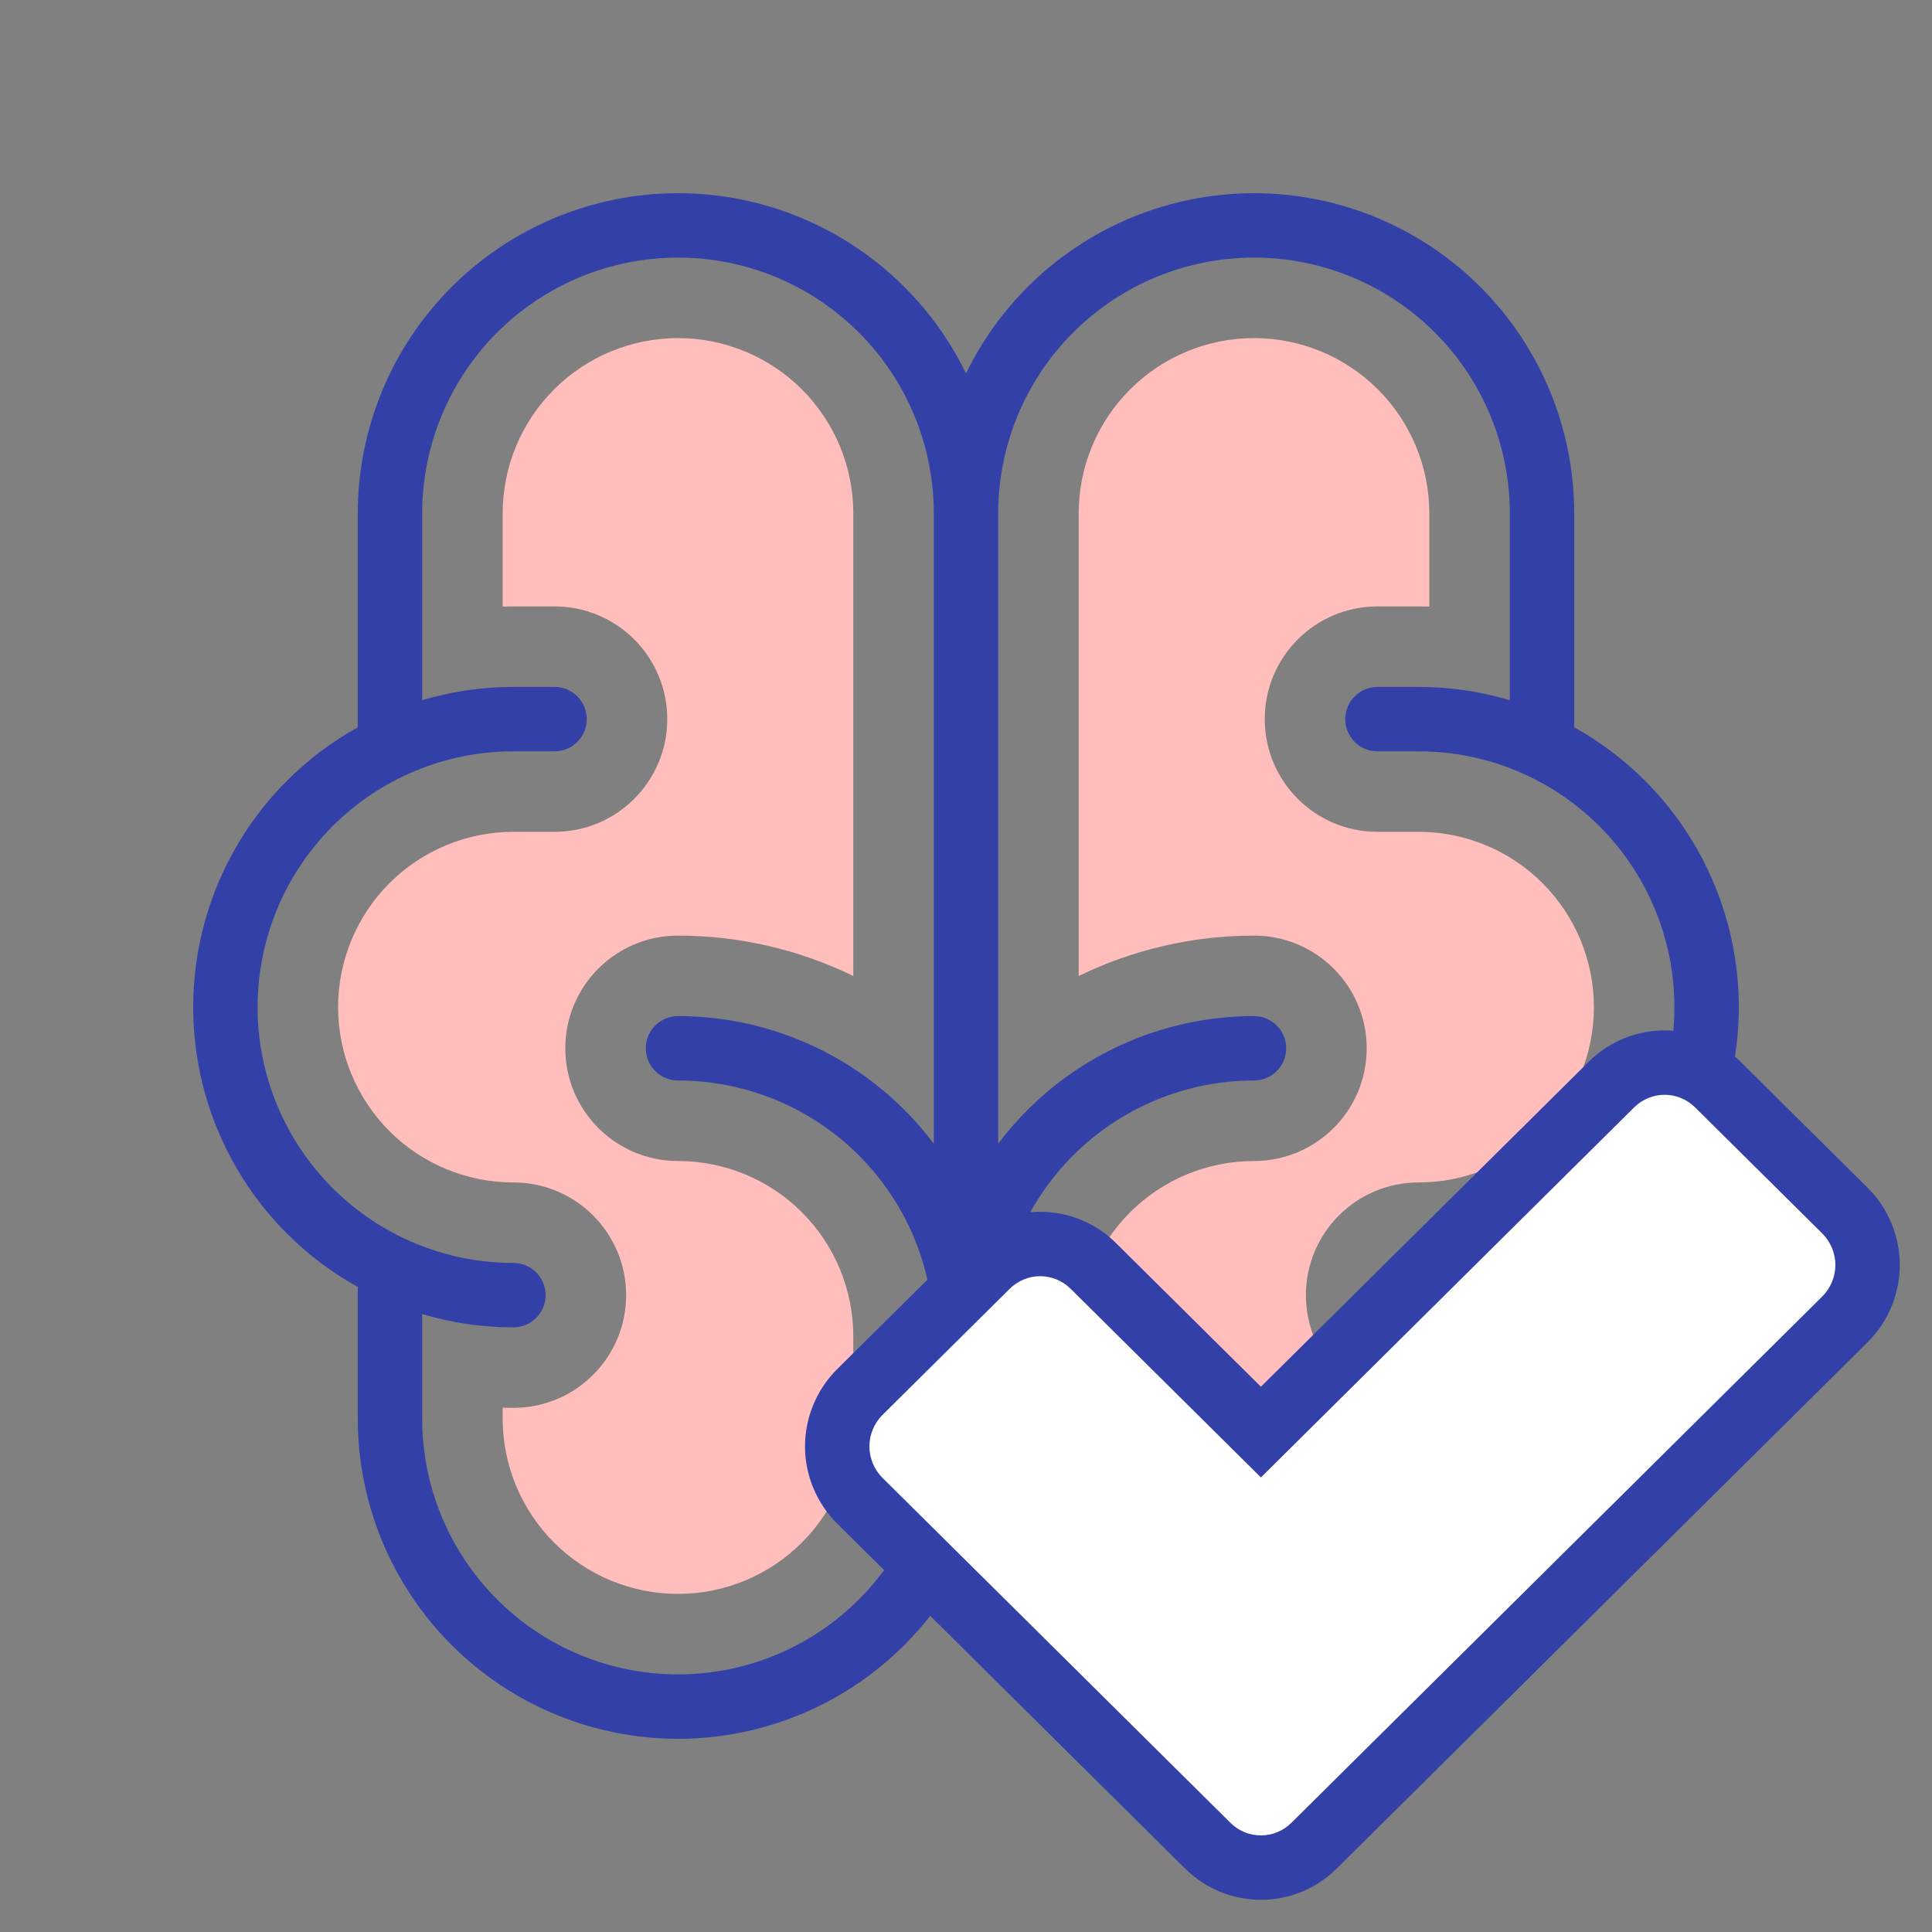
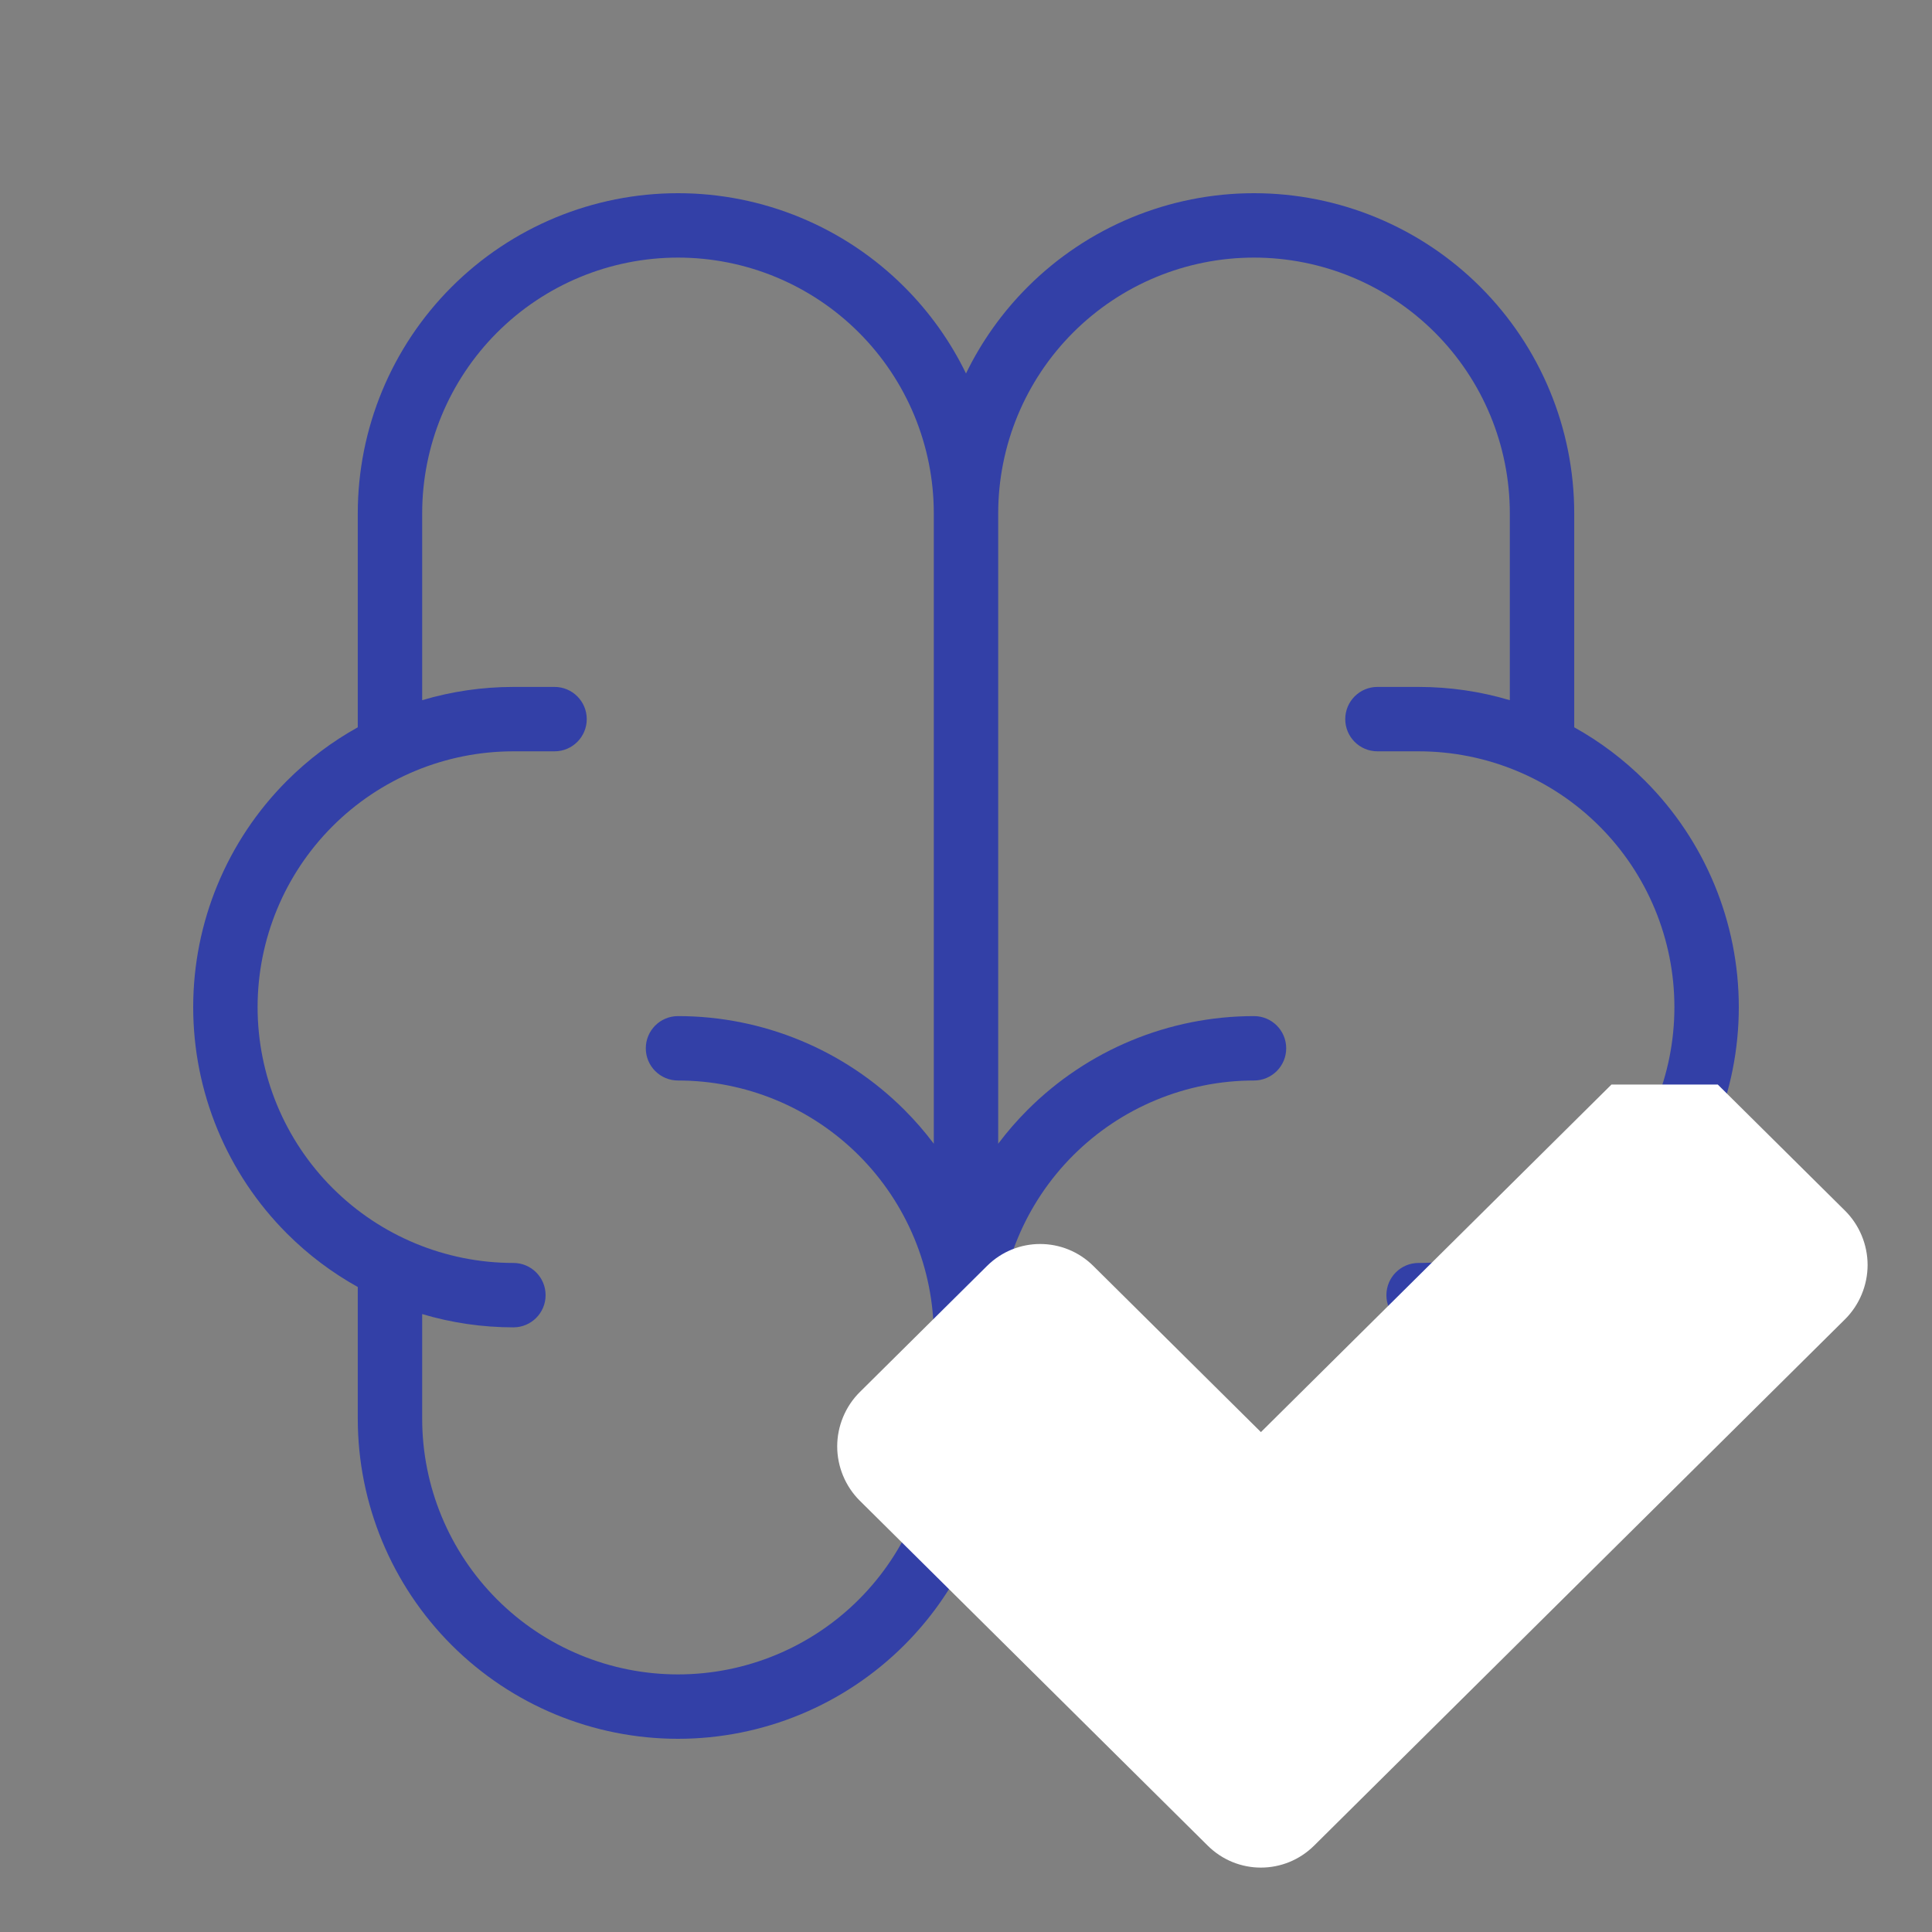
<svg xmlns="http://www.w3.org/2000/svg" width="60" height="60" viewBox="0 0 60 60" fill="none">
  <rect x="0" y="0" width="60" height="60" fill="#808080" stroke="none" />
-   <path fill-rule="evenodd" clip-rule="evenodd" d="M17.206 12.095C18.227 11.074 19.612 10.5 21.056 10.5C22.5 10.5 23.884 11.074 24.905 12.095C25.926 13.116 26.5 14.501 26.5 15.944V30.31C24.819 29.492 22.96 29.056 21.056 29.056C19.123 29.056 17.556 30.623 17.556 32.556C17.556 34.489 19.123 36.056 21.056 36.056C22.5 36.056 23.884 36.629 24.905 37.65C25.926 38.671 26.5 40.056 26.5 41.5V44.056C26.5 45.499 25.926 46.884 24.905 47.905C23.884 48.926 22.5 49.5 21.056 49.5C19.612 49.5 18.227 48.926 17.206 47.905C16.185 46.884 15.611 45.499 15.611 44.056V43.718C15.722 43.721 15.833 43.722 15.944 43.722C17.878 43.722 19.445 42.155 19.445 40.222C19.445 38.289 17.878 36.722 15.944 36.722C14.501 36.722 13.116 36.149 12.095 35.128L10.327 36.895L12.095 35.128C11.074 34.106 10.5 32.722 10.5 31.278C10.5 29.834 11.074 28.449 12.095 27.428C13.116 26.407 14.501 25.833 15.944 25.833H17.222C19.155 25.833 20.722 24.266 20.722 22.333C20.722 20.4 19.155 18.833 17.222 18.833H15.944C15.833 18.833 15.722 18.835 15.611 18.838V15.944C15.611 14.501 16.185 13.116 17.206 12.095ZM44.056 43.722C44.167 43.722 44.278 43.721 44.389 43.718V44.056C44.389 45.499 43.815 46.884 42.794 47.905C41.773 48.926 40.388 49.5 38.944 49.5C37.501 49.5 36.116 48.926 35.095 47.905C34.074 46.884 33.5 45.499 33.5 44.056V41.5C33.5 40.056 34.074 38.671 35.095 37.65C36.116 36.629 37.501 36.056 38.944 36.056C40.877 36.056 42.444 34.489 42.444 32.556C42.444 30.622 40.877 29.056 38.944 29.056C37.04 29.056 35.181 29.492 33.5 30.31V15.944C33.5 14.501 34.074 13.116 35.095 12.095C36.116 11.074 37.501 10.5 38.944 10.5C40.388 10.5 41.773 11.074 42.794 12.095C43.815 13.116 44.389 14.501 44.389 15.944V18.838C44.278 18.835 44.167 18.833 44.056 18.833H42.778C40.845 18.833 39.278 20.4 39.278 22.333C39.278 24.266 40.845 25.833 42.778 25.833H44.056C45.499 25.833 46.884 26.407 47.905 27.428C48.926 28.449 49.5 29.834 49.5 31.278C49.5 32.722 48.926 34.107 47.905 35.128C46.884 36.149 45.499 36.722 44.056 36.722C42.123 36.722 40.556 38.289 40.556 40.222C40.556 42.155 42.123 43.722 44.056 43.722Z" fill="#FFBEBC" />
  <path fill-rule="evenodd" clip-rule="evenodd" d="M21.056 8C18.949 8 16.928 8.837 15.438 10.327C13.948 11.817 13.111 13.837 13.111 15.944V21.745C14.023 21.474 14.976 21.333 15.944 21.333H17.222C17.774 21.333 18.222 21.781 18.222 22.333C18.222 22.886 17.774 23.333 17.222 23.333H15.944C13.837 23.333 11.817 24.17 10.327 25.66C8.837 27.15 8 29.171 8 31.278C8 33.385 8.837 35.406 10.327 36.895C11.817 38.385 13.837 39.222 15.944 39.222C16.497 39.222 16.944 39.67 16.944 40.222C16.944 40.775 16.497 41.222 15.944 41.222C14.976 41.222 14.023 41.081 13.111 40.81V44.056C13.111 46.163 13.948 48.183 15.438 49.673C16.928 51.163 18.949 52 21.056 52C23.163 52 25.183 51.163 26.673 49.673C28.163 48.183 29 46.163 29 44.056V41.5C29 39.393 28.163 37.372 26.673 35.882C25.183 34.393 23.163 33.556 21.056 33.556C20.503 33.556 20.056 33.108 20.056 32.556C20.056 32.003 20.503 31.556 21.056 31.556C23.693 31.556 26.222 32.603 28.087 34.468C28.418 34.798 28.722 35.15 29 35.519V15.944C29 13.837 28.163 11.817 26.673 10.327C25.183 8.837 23.163 8 21.056 8ZM30 11.598C29.521 10.612 28.877 9.703 28.087 8.913C26.222 7.048 23.693 6 21.056 6C18.418 6 15.889 7.048 14.024 8.913C12.159 10.778 11.111 13.307 11.111 15.944V22.587C10.312 23.031 9.571 23.588 8.913 24.246C7.048 26.111 6 28.64 6 31.278C6 33.915 7.048 36.445 8.913 38.31C9.571 38.968 10.312 39.524 11.111 39.969V44.056C11.111 46.693 12.159 49.222 14.024 51.087C15.889 52.952 18.418 54 21.056 54C23.693 54 26.222 52.952 28.087 51.087C28.877 50.297 29.521 49.388 30 48.402C30.479 49.388 31.123 50.297 31.913 51.087C33.778 52.952 36.307 54 38.944 54C41.582 54 44.111 52.952 45.976 51.087C47.841 49.222 48.889 46.693 48.889 44.056V39.969C49.688 39.524 50.429 38.968 51.087 38.31C52.952 36.445 54 33.915 54 31.278C54 28.64 52.952 26.111 51.087 24.246C50.429 23.588 49.688 23.031 48.889 22.587V15.944C48.889 13.307 47.841 10.778 45.976 8.913C44.111 7.048 41.582 6 38.944 6C36.307 6 33.778 7.048 31.913 8.913C31.123 9.703 30.479 10.612 30 11.598ZM46.889 21.745V15.944C46.889 13.837 46.052 11.817 44.562 10.327C43.072 8.837 41.051 8 38.944 8C36.837 8 34.817 8.837 33.327 10.327C31.837 11.817 31 13.837 31 15.944V35.519C31.278 35.15 31.582 34.798 31.913 34.468C33.778 32.603 36.307 31.556 38.944 31.556C39.497 31.556 39.944 32.003 39.944 32.556C39.944 33.108 39.497 33.556 38.944 33.556C36.837 33.556 34.817 34.393 33.327 35.882C31.837 37.372 31 39.393 31 41.5V44.056C31 46.163 31.837 48.183 33.327 49.673C34.817 51.163 36.837 52 38.944 52C41.051 52 43.072 51.163 44.562 49.673C46.052 48.183 46.889 46.163 46.889 44.056V40.81C45.977 41.081 45.024 41.222 44.056 41.222C43.503 41.222 43.056 40.775 43.056 40.222C43.056 39.67 43.503 39.222 44.056 39.222C46.163 39.222 48.183 38.385 49.673 36.895C51.163 35.406 52 33.385 52 31.278C52 29.171 51.163 27.15 49.673 25.66C48.183 24.17 46.163 23.333 44.056 23.333H42.778C42.225 23.333 41.778 22.886 41.778 22.333C41.778 21.781 42.225 21.333 42.778 21.333H44.056C45.024 21.333 45.977 21.474 46.889 21.745Z" fill="#3340A7" />
-   <path d="M53.347 33.681L57.298 37.598C57.744 38.04 58 38.655 58 39.285C58 39.915 57.744 40.53 57.298 40.972L40.809 57.319C39.892 58.227 38.424 58.227 37.508 57.319L31.363 51.227L26.702 46.606C26.256 46.164 26 45.549 26 44.919C26 44.289 26.256 43.674 26.702 43.232L30.653 39.315C31.569 38.406 33.038 38.407 33.954 39.315L39.159 44.475L50.046 33.681C50.962 32.773 52.431 32.773 53.347 33.681Z" fill="white" />
-   <path fill-rule="evenodd" clip-rule="evenodd" d="M49.342 32.971C50.648 31.676 52.745 31.677 54.051 32.971L58.002 36.888C58.638 37.519 59 38.39 59 39.285C59 40.181 58.639 41.052 58.002 41.682L41.513 58.029C40.207 59.324 38.11 59.323 36.804 58.029L25.998 47.316C25.362 46.685 25 45.815 25 44.919C25 44.023 25.362 43.153 25.997 42.522L29.949 38.605C29.949 38.605 29.949 38.605 29.949 38.605C31.255 37.309 33.353 37.311 34.658 38.605L39.159 43.066L49.342 32.971ZM50.75 34.391C50.75 34.391 50.75 34.391 50.75 34.391L39.159 45.883L33.25 40.025C32.724 39.504 31.883 39.503 31.357 40.025L27.406 43.942C27.406 43.942 27.406 43.942 27.406 43.942C27.15 44.196 27 44.555 27 44.919C27 45.283 27.15 45.642 27.406 45.896L38.212 56.609C38.738 57.13 39.578 57.131 40.105 56.609C40.105 56.609 40.105 56.609 40.105 56.609L56.594 40.262C56.85 40.008 57 39.649 57 39.285C57 38.921 56.85 38.562 56.594 38.308L52.643 34.391C52.643 34.391 52.643 34.391 52.643 34.391C52.117 33.87 51.276 33.87 50.75 34.391Z" fill="#3340A7" />
+   <path d="M53.347 33.681L57.298 37.598C57.744 38.04 58 38.655 58 39.285C58 39.915 57.744 40.53 57.298 40.972L40.809 57.319C39.892 58.227 38.424 58.227 37.508 57.319L31.363 51.227L26.702 46.606C26.256 46.164 26 45.549 26 44.919C26 44.289 26.256 43.674 26.702 43.232L30.653 39.315C31.569 38.406 33.038 38.407 33.954 39.315L39.159 44.475L50.046 33.681Z" fill="white" />
</svg>